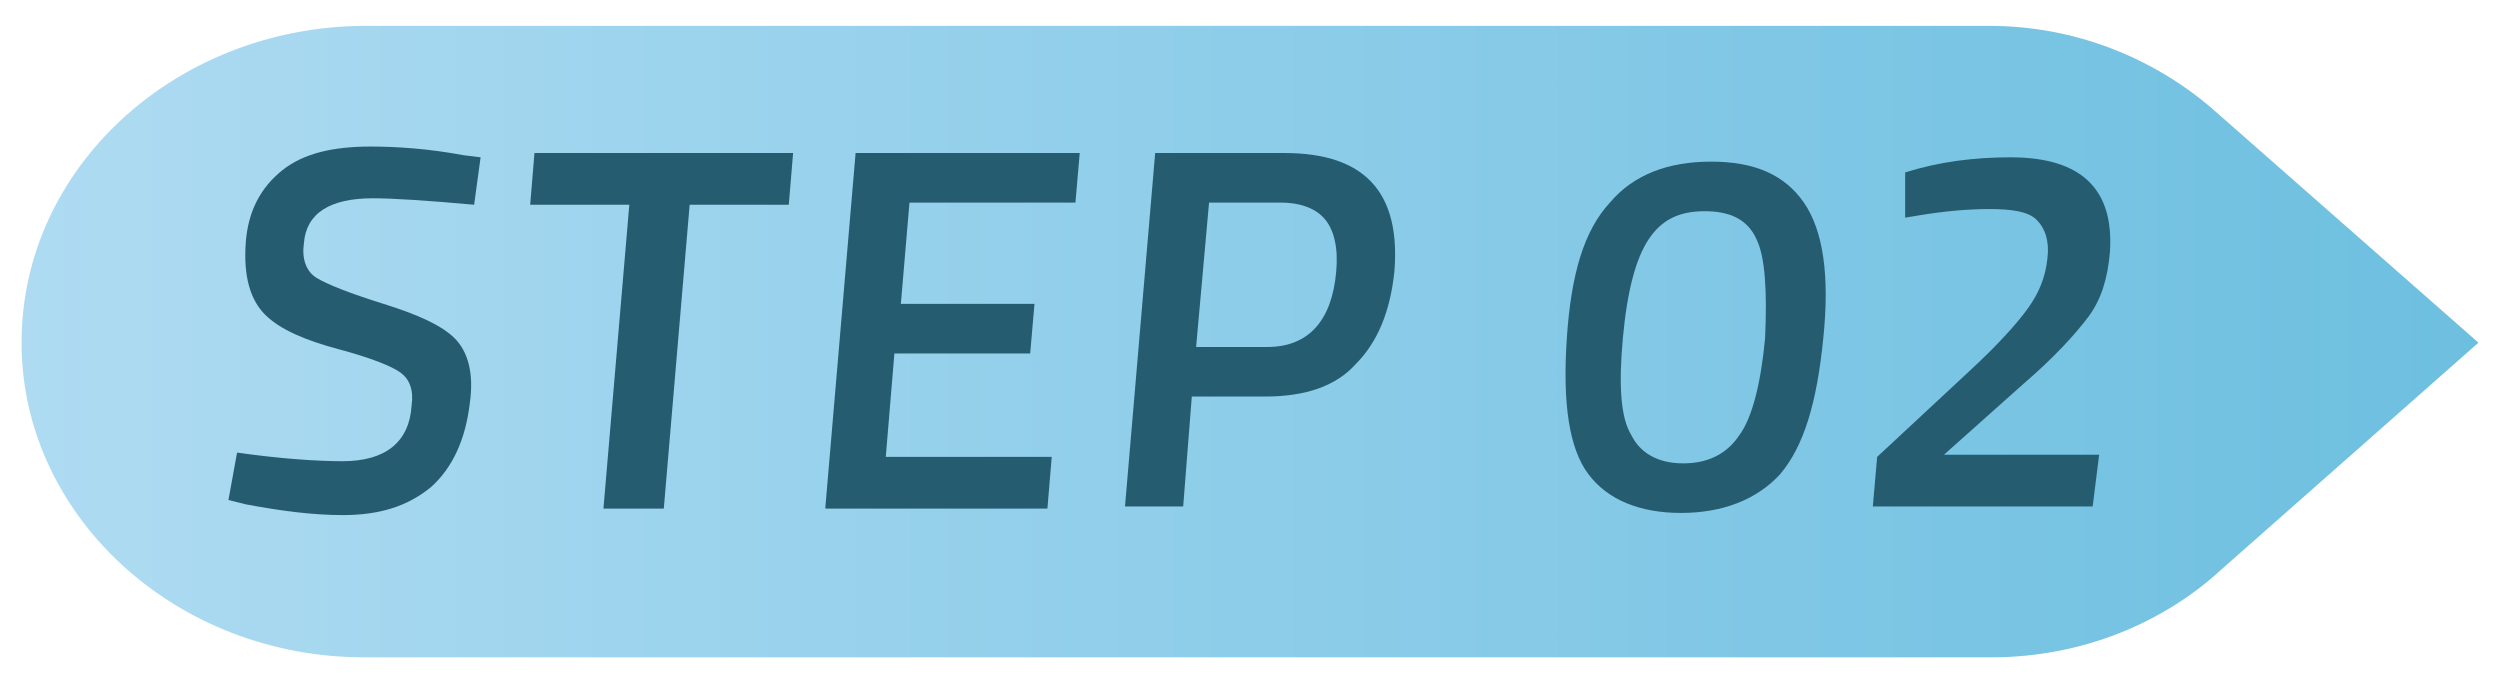
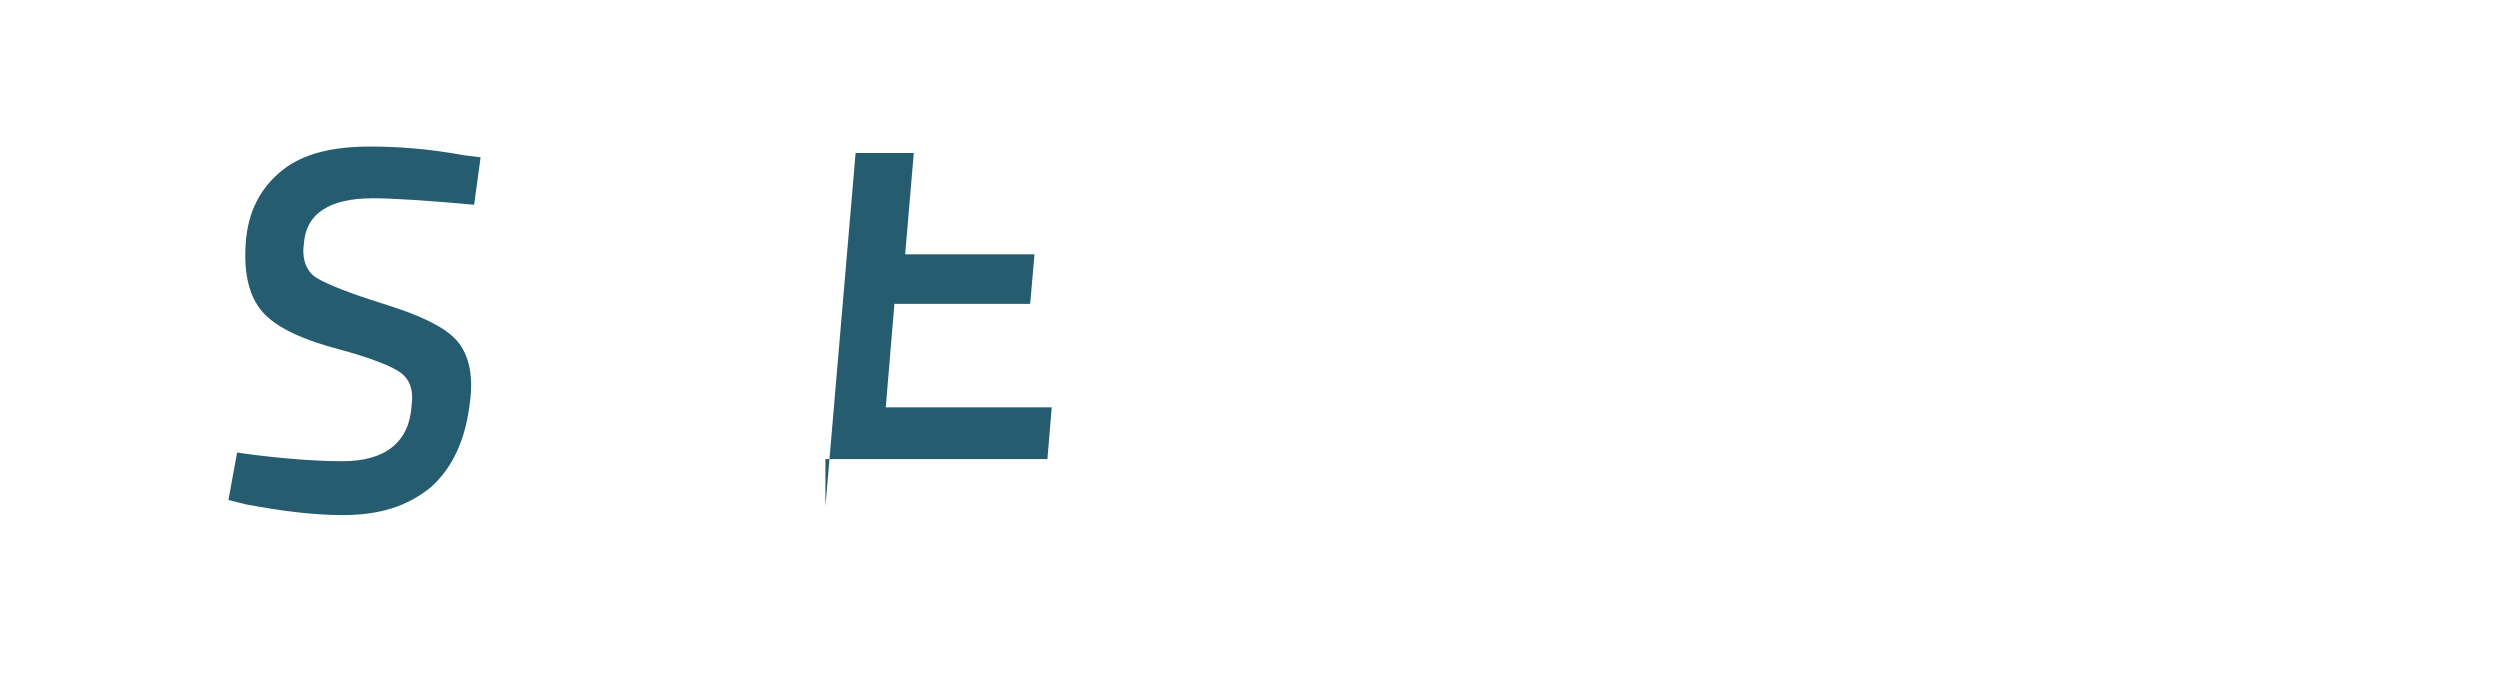
<svg xmlns="http://www.w3.org/2000/svg" version="1.1" id="content" x="0px" y="0px" viewBox="0 0 116 32" style="enable-background:new 0 0 116 32;" xml:space="preserve">
  <style type="text/css">
	.st0{fill:url(#SVGID_1_);}
	.st1{enable-background:new    ;}
	.st2{fill:#255C6F;}
</style>
  <g>
    <linearGradient id="SVGID_1_" gradientUnits="userSpaceOnUse" x1="0.96" y1="17.125" x2="115.05" y2="17.125" gradientTransform="matrix(1 0 0 -1 0 33)">
      <stop offset="0" style="stop-color:#AEDBF2" />
      <stop offset="1" style="stop-color:#6DBFE0" />
    </linearGradient>
-     <path class="st0" d="M115,15.9L102.6,5v0c-2.7-2.3-6.3-3.8-10.3-3.8H16.8C8.1,1.3,1,7.8,1,15.9l0,0c0,8,7.1,14.6,15.9,14.6h75.5   c4.2,0,8-1.6,10.7-4.1l0,0L115,15.9L115,15.9z" />
    <g class="st1">
      <path class="st2" d="M17.3,9.2c-2,0-3.1,0.7-3.2,2.1c-0.1,0.7,0.1,1.3,0.6,1.6c0.5,0.3,1.5,0.7,3.1,1.2c1.6,0.5,2.7,1,3.3,1.6    c0.6,0.6,0.9,1.6,0.7,3c-0.2,1.7-0.8,3-1.8,3.9c-1.1,0.9-2.4,1.3-4.1,1.3c-1.4,0-2.9-0.2-4.5-0.5l-0.8-0.2L11,21    c2.1,0.3,3.8,0.4,4.9,0.4c2,0,3.1-0.9,3.2-2.6c0.1-0.7-0.1-1.2-0.5-1.5c-0.4-0.3-1.4-0.7-2.9-1.1c-1.5-0.4-2.7-0.9-3.4-1.6    c-0.7-0.7-1-1.8-0.9-3.3c0.1-1.5,0.7-2.6,1.7-3.4c1-0.8,2.4-1.1,4.1-1.1c1.2,0,2.7,0.1,4.3,0.4l0.8,0.1L22,9.5    C19.8,9.3,18.2,9.2,17.3,9.2z" />
-       <path class="st2" d="M24.6,9.5l0.2-2.4h12l-0.2,2.4H32l-1.2,14.1H28l1.2-14.1H24.6z" />
-       <path class="st2" d="M38.3,23.5l1.4-16.4h10.4l-0.2,2.3h-7.7l-0.4,4.7H48l-0.2,2.3h-6.3l-0.4,4.8h7.7l-0.2,2.4H38.3z" />
-       <path class="st2" d="M58.7,18.4h-3.4l-0.4,5.1h-2.7l1.4-16.4h6c3.7,0,5.4,1.8,5.1,5.5c-0.2,1.9-0.8,3.3-1.8,4.3    C62,17.9,60.6,18.4,58.7,18.4z M55.5,16.1h3.3c1.9,0,3-1.2,3.2-3.5c0.1-1.1-0.1-1.9-0.5-2.4c-0.4-0.5-1.1-0.8-2.1-0.8h-3.3    L55.5,16.1z" />
-       <path class="st2" d="M74.7,9.4c1.1-1.3,2.7-1.9,4.7-1.9s3.4,0.6,4.3,1.9c0.9,1.3,1.2,3.4,0.9,6.3c-0.3,3-0.9,5-2,6.3    c-1.1,1.2-2.7,1.8-4.6,1.8s-3.4-0.6-4.3-1.8c-0.9-1.2-1.2-3.3-1-6.3S73.5,10.7,74.7,9.4z M81.5,11.1c-0.4-0.9-1.2-1.3-2.4-1.3    c-1.2,0-2,0.4-2.6,1.3c-0.6,0.9-1,2.4-1.2,4.6c-0.2,2.2-0.1,3.7,0.4,4.5c0.4,0.8,1.2,1.3,2.4,1.3c1.1,0,2-0.4,2.6-1.3    c0.6-0.8,1-2.4,1.2-4.5C82,13.5,81.9,11.9,81.5,11.1z" />
-       <path class="st2" d="M97.1,23.5H86.9l0.2-2.3l4.3-4c1.3-1.2,2.2-2.2,2.7-2.9c0.5-0.7,0.8-1.4,0.9-2.3c0.1-0.8-0.1-1.4-0.5-1.8    c-0.4-0.4-1.2-0.5-2.2-0.5c-1,0-2.1,0.1-3.3,0.3l-0.6,0.1l0-2.1c1.6-0.5,3.2-0.7,4.9-0.7c3.3,0,4.8,1.5,4.6,4.4    c-0.1,1.2-0.4,2.2-1,3c-0.6,0.8-1.6,1.9-3,3.1l-3.7,3.3h7.2L97.1,23.5z" />
+       <path class="st2" d="M38.3,23.5l1.4-16.4h10.4h-7.7l-0.4,4.7H48l-0.2,2.3h-6.3l-0.4,4.8h7.7l-0.2,2.4H38.3z" />
    </g>
  </g>
</svg>